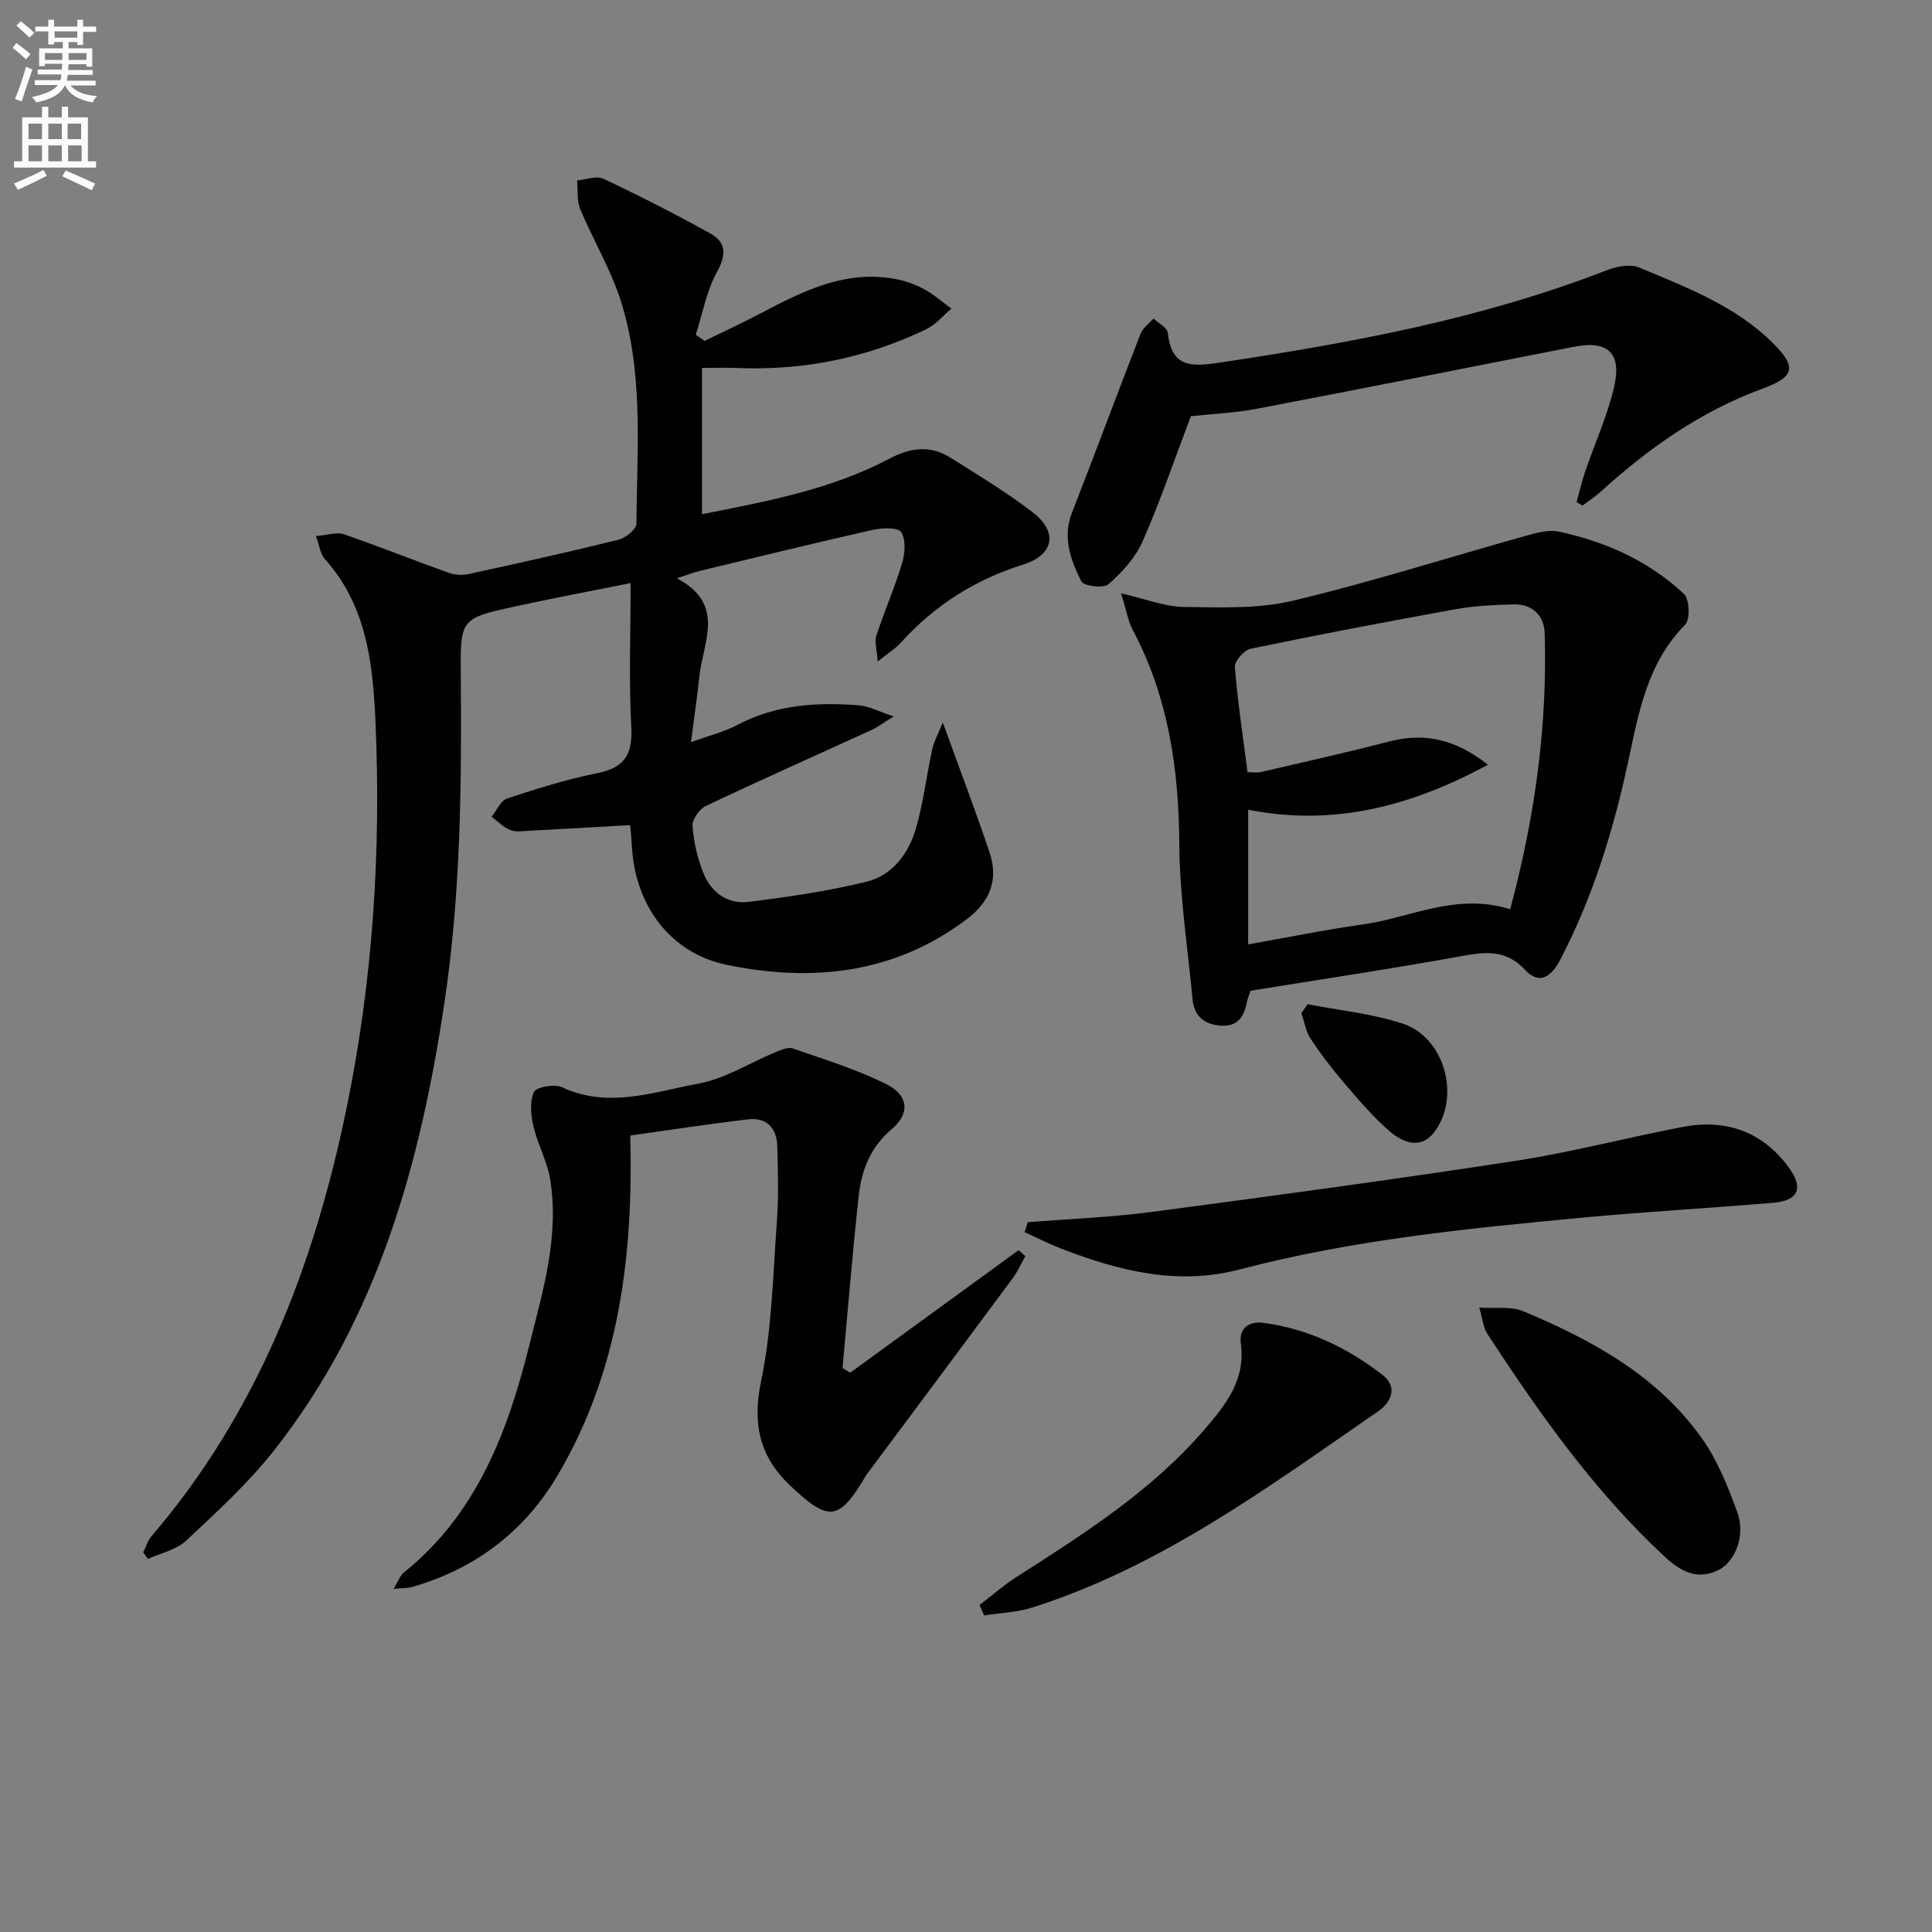
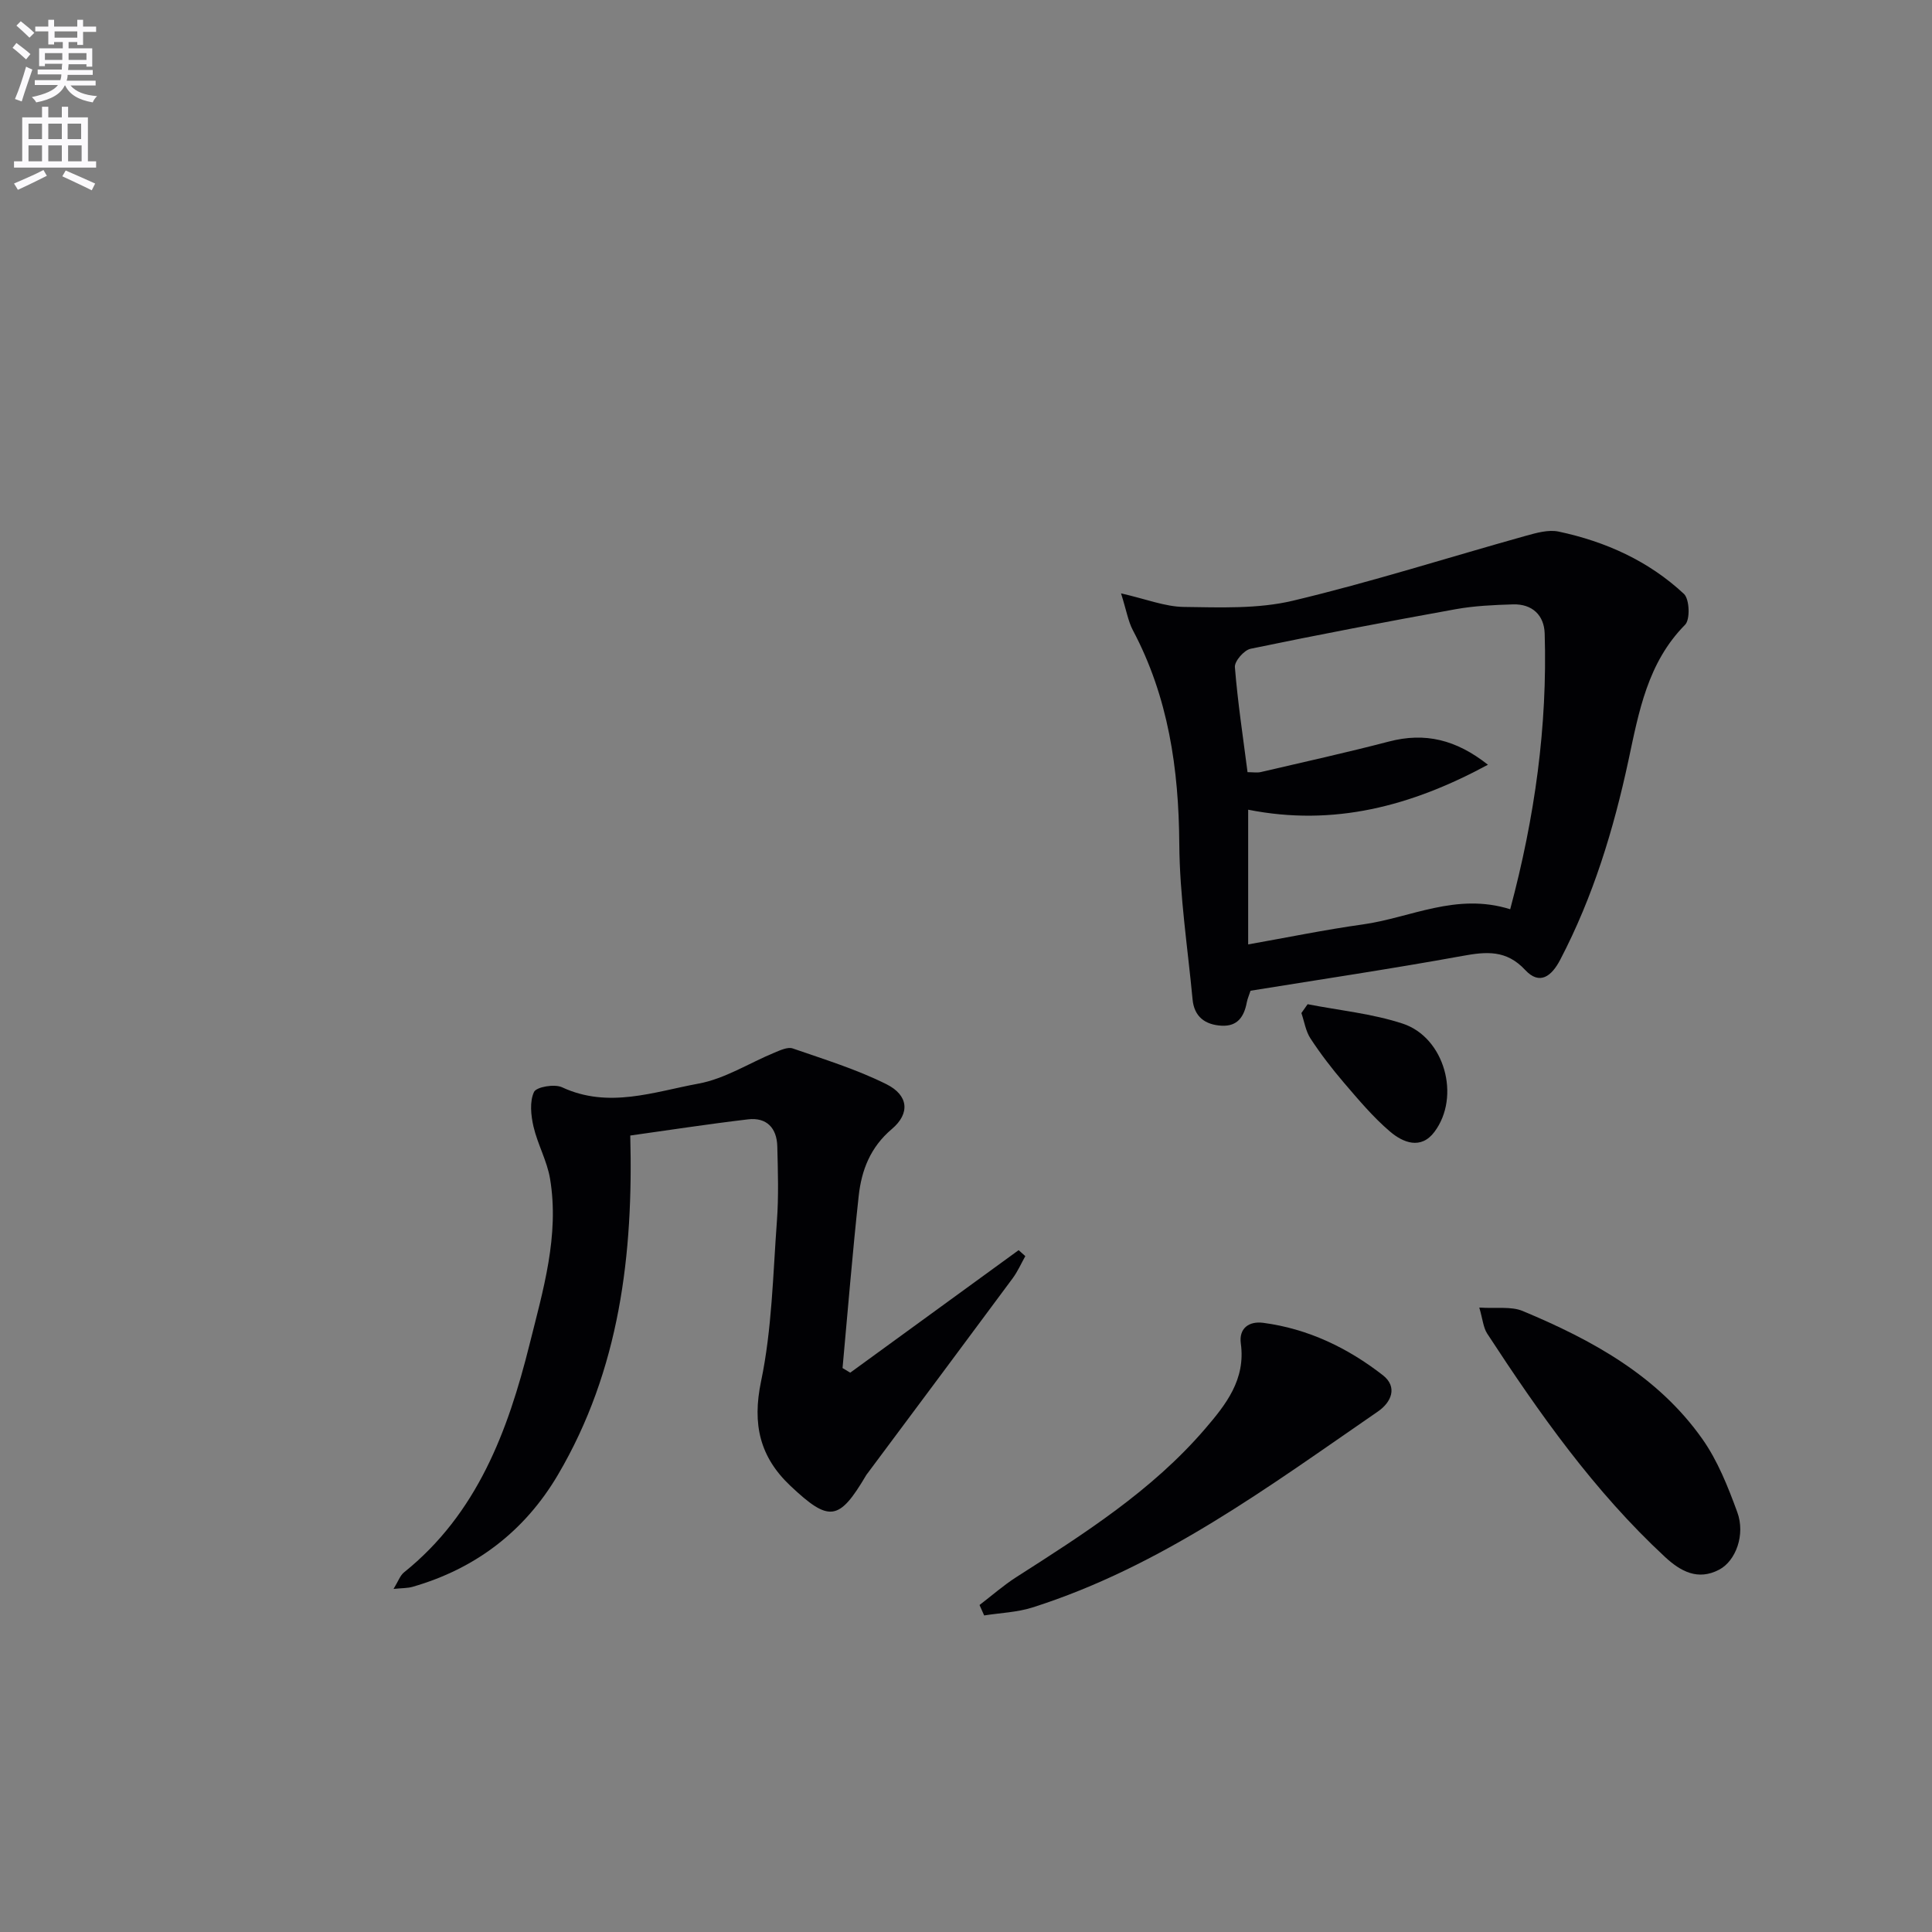
<svg xmlns="http://www.w3.org/2000/svg" enable-background="new 0 0 400 400" viewBox="0 0 400 400">
  <rect x="0" y="0" width="400" height="400" fill="#808080" stroke="none" />
  <path d="m2.6 9.9.8-1c.9.7 1.9 1.4 2.9 2.3l-.9 1.1c-1.1-1-2-1.8-2.8-2.4zm.5 10.6c.9-2.1 1.6-4.3 2.3-6.7.4.2.8.4 1.3.6-.7 2.1-1.5 4.3-2.2 6.6zm.3-15.2.9-.9c1 .8 2 1.6 2.8 2.4l-1 1c-.9-.9-1.8-1.7-2.7-2.5zm12.6-1.2h1.2v1.4h2.7v1.1h-2.7v2.7h-1.2v-.6h-1.8v1.3h4.9v3.8h-1.2v-.5h-3.7c0 .4-.1.9-.1 1.2h5.1v1h-5.2c0 .5-.1.9-.2 1.2h6v1h-5.2c1.1 1.3 2.9 2 5.5 2.2-.4.4-.7.8-.9 1.3-2.9-.5-4.8-1.6-5.7-3.5h-.1c-.8 1.7-2.7 2.9-5.9 3.5-.2-.4-.6-.8-.9-1.1 2.8-.6 4.6-1.4 5.4-2.5h-4.8v-1h5.3c.1-.3.2-.7.2-1.2h-4.9v-1h5c0-.4 0-.8.1-1.2h-3.6v.5h-1.2v-3.7h4.9v-1.3h-1.8v.5h-1.2v-2.7h-2.7v-1h2.7v-1.4h1.2v1.4h4.8zm-6.7 8.3h3.6c0-.4 0-.9 0-1.4h-3.6zm1.9-4.6h4.8v-1.3h-4.7v1.3zm6.7 3.2h-3.7v1.4h3.7z" fill="#fbfafc" />
  <path d="m8.7 22.1h1.3v2.2h2.8v-2.2h1.3v2.2h4.1v9.1h1.7v1.3h-17v-1.3h1.7v-9.1h4.1zm.3 13.1.7 1.2c-1.8.9-3.8 1.9-6 2.9-.2-.4-.5-.8-.8-1.3 2.3-1 4.4-1.9 6.1-2.8zm-3.1-6.4h2.8v-3.2h-2.8zm0 4.6h2.8v-3.3h-2.8zm4.1-4.6h2.8v-3.2h-2.8zm0 4.6h2.8v-3.3h-2.8zm3.6 1.9c2.1.9 4.1 1.8 6.1 2.7l-.7 1.4c-2.2-1.1-4.2-2-6.1-2.9zm3.2-9.7h-2.8v3.2h2.8zm-2.7 7.8h2.8v-3.3h-2.8z" fill="#fbfafc" />
  <g fill="#010104">
-     <path d="m65.41 110.98c2.43-.19 4.33-.87 5.81-.36 7.29 2.51 14.45 5.38 21.71 7.99 1.24.44 2.79.52 4.08.24 10.37-2.26 20.74-4.55 31.04-7.1 1.47-.36 3.7-2.17 3.71-3.32.12-15.45 1.53-31.09-3.22-46.11-2.08-6.57-5.75-12.63-8.41-19.03-.73-1.76-.46-3.94-.64-5.93 1.83-.16 4-1.03 5.44-.35 7.46 3.52 14.82 7.28 22.04 11.27 3.27 1.8 3.54 4.28 1.52 7.92-2.2 3.97-3.02 8.71-4.44 13.11.61.42 1.22.85 1.83 1.27 3.81-1.87 7.68-3.64 11.43-5.62 9.03-4.75 18.08-9.36 28.79-7.05 1.91.41 3.83 1.17 5.53 2.13 1.9 1.07 3.57 2.56 5.34 3.86-1.71 1.44-3.21 3.3-5.16 4.24-12.35 5.96-25.43 8.61-39.16 8.05-2.32-.09-4.64-.01-7.31-.01v30.28c13.31-2.64 26.63-5.08 38.73-11.46 4.45-2.35 8.49-2.88 12.68-.26 5.77 3.61 11.61 7.16 17.01 11.29s4.43 8.87-1.96 10.87c-9.94 3.11-18.36 8.46-25.32 16.19-1.07 1.19-2.49 2.05-4.77 3.87-.16-2.53-.68-4.1-.27-5.36 1.65-5.03 3.79-9.9 5.32-14.96.61-2.03.83-4.87-.17-6.46-.64-1.02-3.95-.91-5.87-.48-11.98 2.7-23.9 5.63-35.84 8.5-1.23.3-2.42.77-4.74 1.53 10.18 5.37 5.43 13.14 4.67 20.21-.44 4.1-1.04 8.19-1.75 13.71 3.7-1.34 6.8-2.08 9.53-3.53 8-4.23 16.53-4.78 25.25-4.09 2.06.16 4.04 1.26 7.18 2.3-2.11 1.31-3.23 2.18-4.49 2.76-11.49 5.26-23.03 10.39-34.44 15.8-1.32.62-2.79 2.8-2.7 4.14.23 3.25 1 6.59 2.2 9.63 1.6 4.06 5 6.61 9.4 6.06 8.19-1.02 16.42-2.21 24.42-4.17 5.29-1.3 8.67-5.77 10.18-10.89 1.58-5.36 2.21-11 3.41-16.48.36-1.67 1.25-3.22 2.2-5.59 3.61 9.98 6.86 18.44 9.71 27.02 1.83 5.49.1 10.02-4.66 13.63-15.01 11.39-32.09 13.17-49.78 9.52-11.81-2.44-19.01-12.42-19.65-24.61-.07-1.3-.2-2.6-.34-4.32-7.12.4-14.02.81-20.91 1.17-1.33.07-2.8.31-3.96-.16-1.41-.57-2.56-1.79-3.82-2.74 1.06-1.31 1.87-3.35 3.22-3.79 6.14-2.03 12.35-3.98 18.68-5.24 5.69-1.14 7.32-3.95 7.01-9.61-.52-9.62-.14-19.28-.14-29.74-8.28 1.67-16.04 3.12-23.74 4.8-11.47 2.5-11.52 2.56-11.42 14.17.19 22.65-.01 45.28-3.36 67.75-5.01 33.58-13.9 65.77-35.41 92.99-5.33 6.74-11.78 12.64-18.08 18.54-2.04 1.91-5.26 2.57-7.94 3.8-.32-.46-.63-.92-.95-1.38.56-1.12.92-2.41 1.71-3.34 21.93-25.6 33.63-55.9 40.34-88.4 5.48-26.52 7.22-53.41 6.02-80.41-.53-11.91-1.85-23.98-10.54-33.56-.86-.99-1.01-2.62-1.78-4.7z" />
    <path d="m232.1 122.85c5.2 1.18 9.1 2.76 13.01 2.81 7.52.1 15.32.43 22.53-1.28 16.23-3.86 32.16-8.95 48.24-13.44 2.2-.61 4.7-1.33 6.82-.88 9.71 2.06 18.64 6.08 25.94 12.9 1.16 1.08 1.32 5.3.24 6.39-7.77 7.84-9.58 18.05-11.72 28.05-3.08 14.35-7.31 28.23-14.12 41.28-1.81 3.48-4.28 5.35-7.26 2.15-3.91-4.21-8.05-3.82-13.03-2.91-14.51 2.64-29.11 4.82-43.84 7.2-.29.9-.62 1.62-.77 2.39-.55 2.93-1.88 5.03-5.23 4.85-3.41-.19-5.66-1.86-6-5.43-1.01-10.73-2.68-21.47-2.75-32.21-.11-15.55-2.26-30.41-9.64-44.29-.95-1.83-1.29-3.97-2.42-7.58zm80.57 65.4c5.11-19.09 7.72-37.9 7.14-57.08-.11-3.79-2.57-6.16-6.56-6.04-3.97.12-7.99.3-11.88 1-14.18 2.56-28.34 5.26-42.45 8.19-1.35.28-3.35 2.58-3.25 3.8.58 7.24 1.68 14.44 2.62 21.75 1.15 0 1.98.15 2.73-.02 8.87-2.07 17.76-4.03 26.57-6.33 7.44-1.94 13.88-.4 20.47 4.81-15.9 8.6-31.95 12.82-49.64 9.31v27.89c8.14-1.44 15.89-3.04 23.7-4.13 9.92-1.38 19.37-6.66 30.55-3.15z" />
    <path d="m81.48 328.97c.98-1.6 1.36-2.78 2.17-3.43 15.14-12.16 21.51-29.26 25.98-47.17 2.79-11.2 6.22-22.54 4.25-34.34-.62-3.69-2.58-7.13-3.43-10.8-.53-2.31-.82-5.17.11-7.15.51-1.06 4.25-1.7 5.81-.97 9.61 4.47 19 .94 28.25-.76 5.46-1 10.5-4.26 15.76-6.43 1.19-.49 2.72-1.21 3.75-.85 6.55 2.27 13.24 4.33 19.41 7.41 4.56 2.28 4.92 6.05 1.11 9.27-4.47 3.78-6.29 8.55-6.87 13.89-1.29 11.85-2.25 23.73-3.34 35.6l1.59.96c11.62-8.46 23.25-16.91 34.87-25.37.46.41.92.83 1.38 1.24-.86 1.53-1.57 3.16-2.6 4.56-9.99 13.49-20.03 26.94-30.06 40.4-.1.13-.21.26-.29.4-5.61 9.48-7.62 9.8-15.69 2.19-6.32-5.97-7.93-12.73-6.07-21.63 2.26-10.82 2.46-22.09 3.28-33.18.38-5.14.21-10.32.08-15.48-.1-3.78-2.2-6.04-6.06-5.58-8.38.99-16.72 2.28-24.38 3.35.64 24.45-2.13 48.46-15.01 70.3-6.85 11.61-17.01 19.39-30.08 23.14-1.01.29-2.12.24-3.92.43z" />
-     <path d="m246.56 86.17c-3.43 9.04-6.36 17.65-10.01 25.94-1.48 3.37-4.24 6.37-7.04 8.84-1.02.9-5.13.41-5.62-.56-2.2-4.39-3.97-9.06-1.95-14.24 4.81-12.32 9.4-24.72 14.2-37.05.47-1.22 1.78-2.11 2.69-3.16 1.02.99 2.83 1.88 2.95 2.97.79 7.18 4.81 7.06 10.71 6.17 27.29-4.09 54.31-9.07 80.17-19.13 2.04-.79 4.85-1.34 6.7-.57 9.77 4.1 19.81 7.87 27.59 15.54 5.11 5.04 4.68 7.08-2.07 9.56-12.71 4.66-23.52 12.28-33.45 21.3-1.17 1.06-2.51 1.93-3.77 2.88-.41-.23-.83-.47-1.24-.7.58-2.09 1.05-4.22 1.75-6.27 1.98-5.79 4.54-11.42 5.96-17.34 1.75-7.29-1.19-9.95-8.35-8.54-21.8 4.28-43.58 8.63-65.4 12.79-4.72.91-9.56 1.1-13.82 1.57z" />
-     <path d="m212.78 253.05c8.55-.69 17.15-1.01 25.64-2.13 25.15-3.32 50.3-6.73 75.37-10.58 11.62-1.78 23.04-4.82 34.6-7.02 8.93-1.7 16.47.91 21.97 8.41 3.11 4.24 2.01 6.85-3.23 7.29-13.24 1.12-26.52 1.85-39.75 3.1-23.78 2.24-47.54 4.61-70.74 10.71-12.84 3.38-24.99.29-36.92-4.31-2.58-1-5.06-2.27-7.58-3.42.21-.69.42-1.37.64-2.05z" />
    <path d="m202.8 332.3c2.53-1.93 4.94-4.06 7.61-5.77 14-8.96 28.05-17.87 39.04-30.65 4.37-5.08 8.47-10.25 7.45-17.72-.43-3.13 1.66-4.68 4.66-4.28 9.26 1.23 17.46 5.17 24.73 10.83 3.16 2.46 1.75 5.63-1 7.52-22.66 15.6-44.85 32.1-71.53 40.58-3.18 1.01-6.66 1.12-10 1.65-.31-.71-.63-1.44-.96-2.16z" />
    <path d="m306.27 270.72c3.56.23 6.59-.29 8.99.71 14.37 6 27.95 13.41 37.18 26.48 3.19 4.51 5.32 9.91 7.24 15.15 1.72 4.67-.3 10.11-3.74 11.92-4.42 2.33-8 .35-11.22-2.63-14.61-13.55-26-29.67-36.81-46.24-.82-1.26-.93-2.99-1.64-5.39z" />
    <path d="m270.73 207.91c6.58 1.29 13.36 1.94 19.68 4.02 8.68 2.85 12.06 15.11 6.57 22.42-2.81 3.74-6.51 2.21-9.19-.07-3.51-2.99-6.53-6.6-9.55-10.12-2.48-2.9-4.82-5.95-6.91-9.14-1-1.52-1.28-3.5-1.89-5.28.43-.62.86-1.23 1.29-1.83z" />
  </g>
</svg>